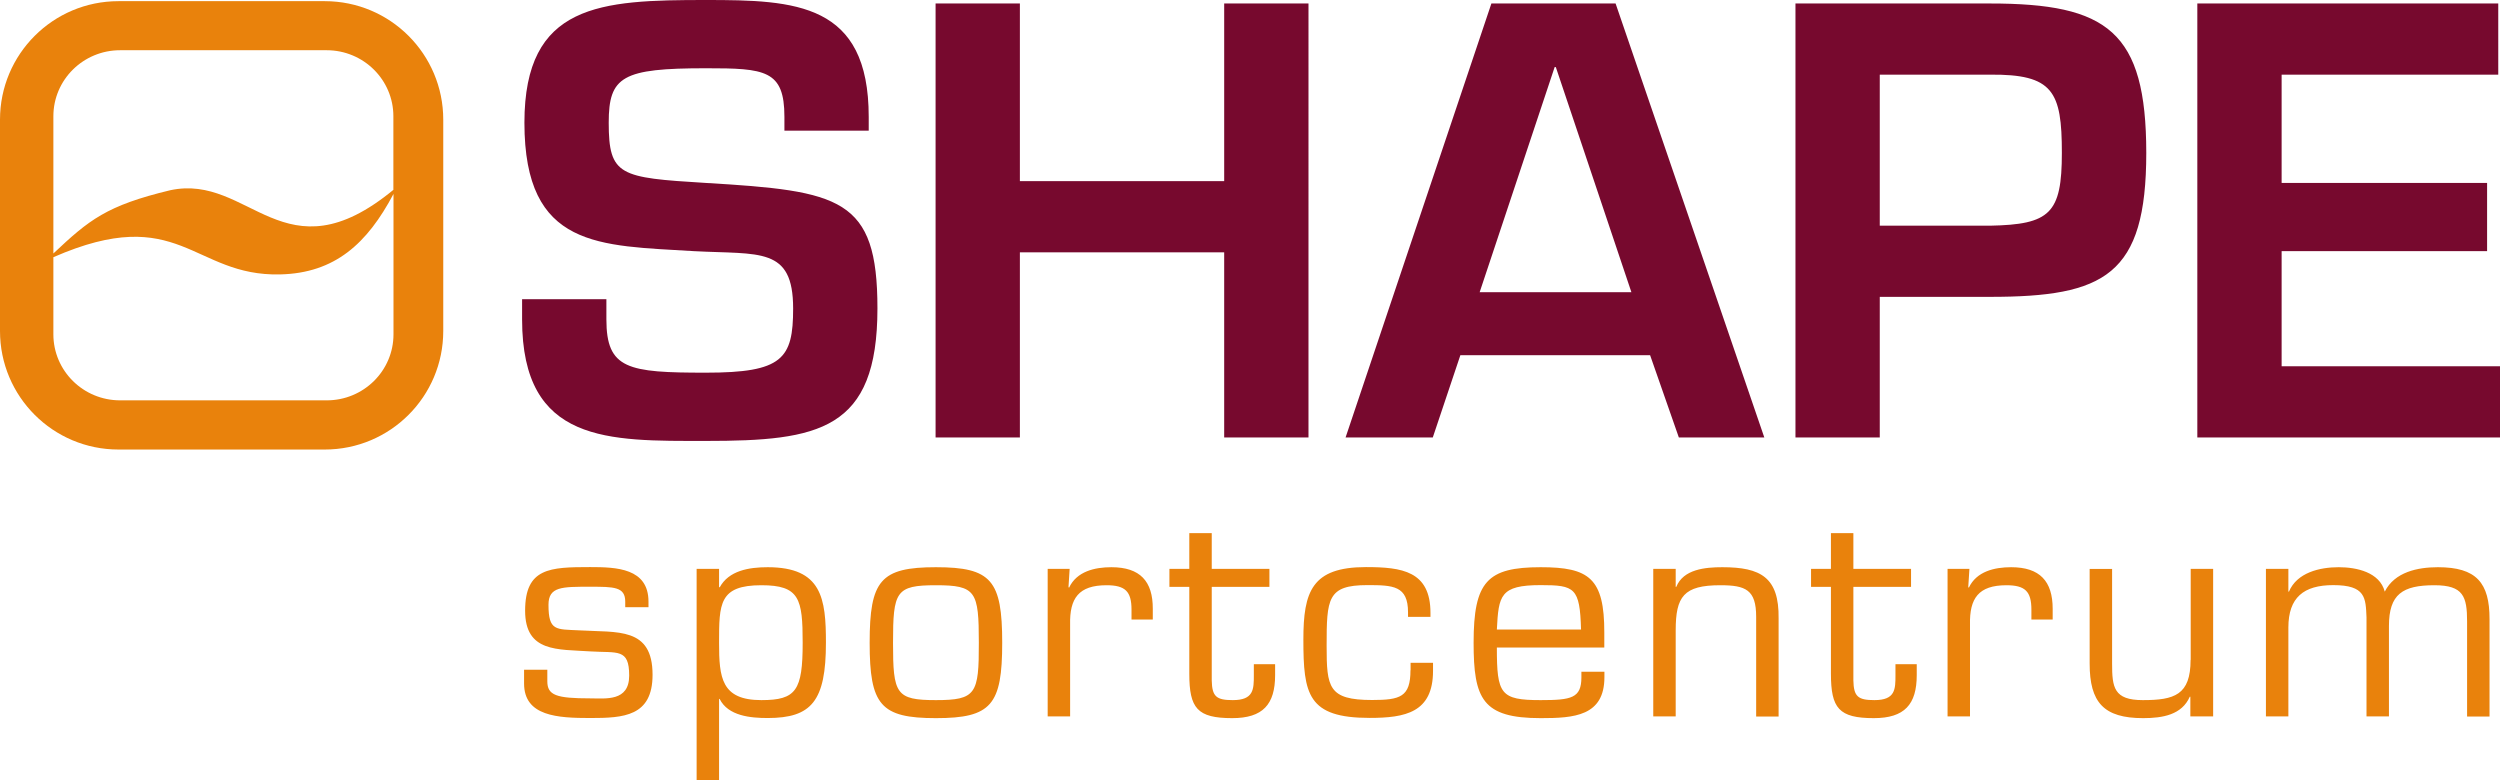
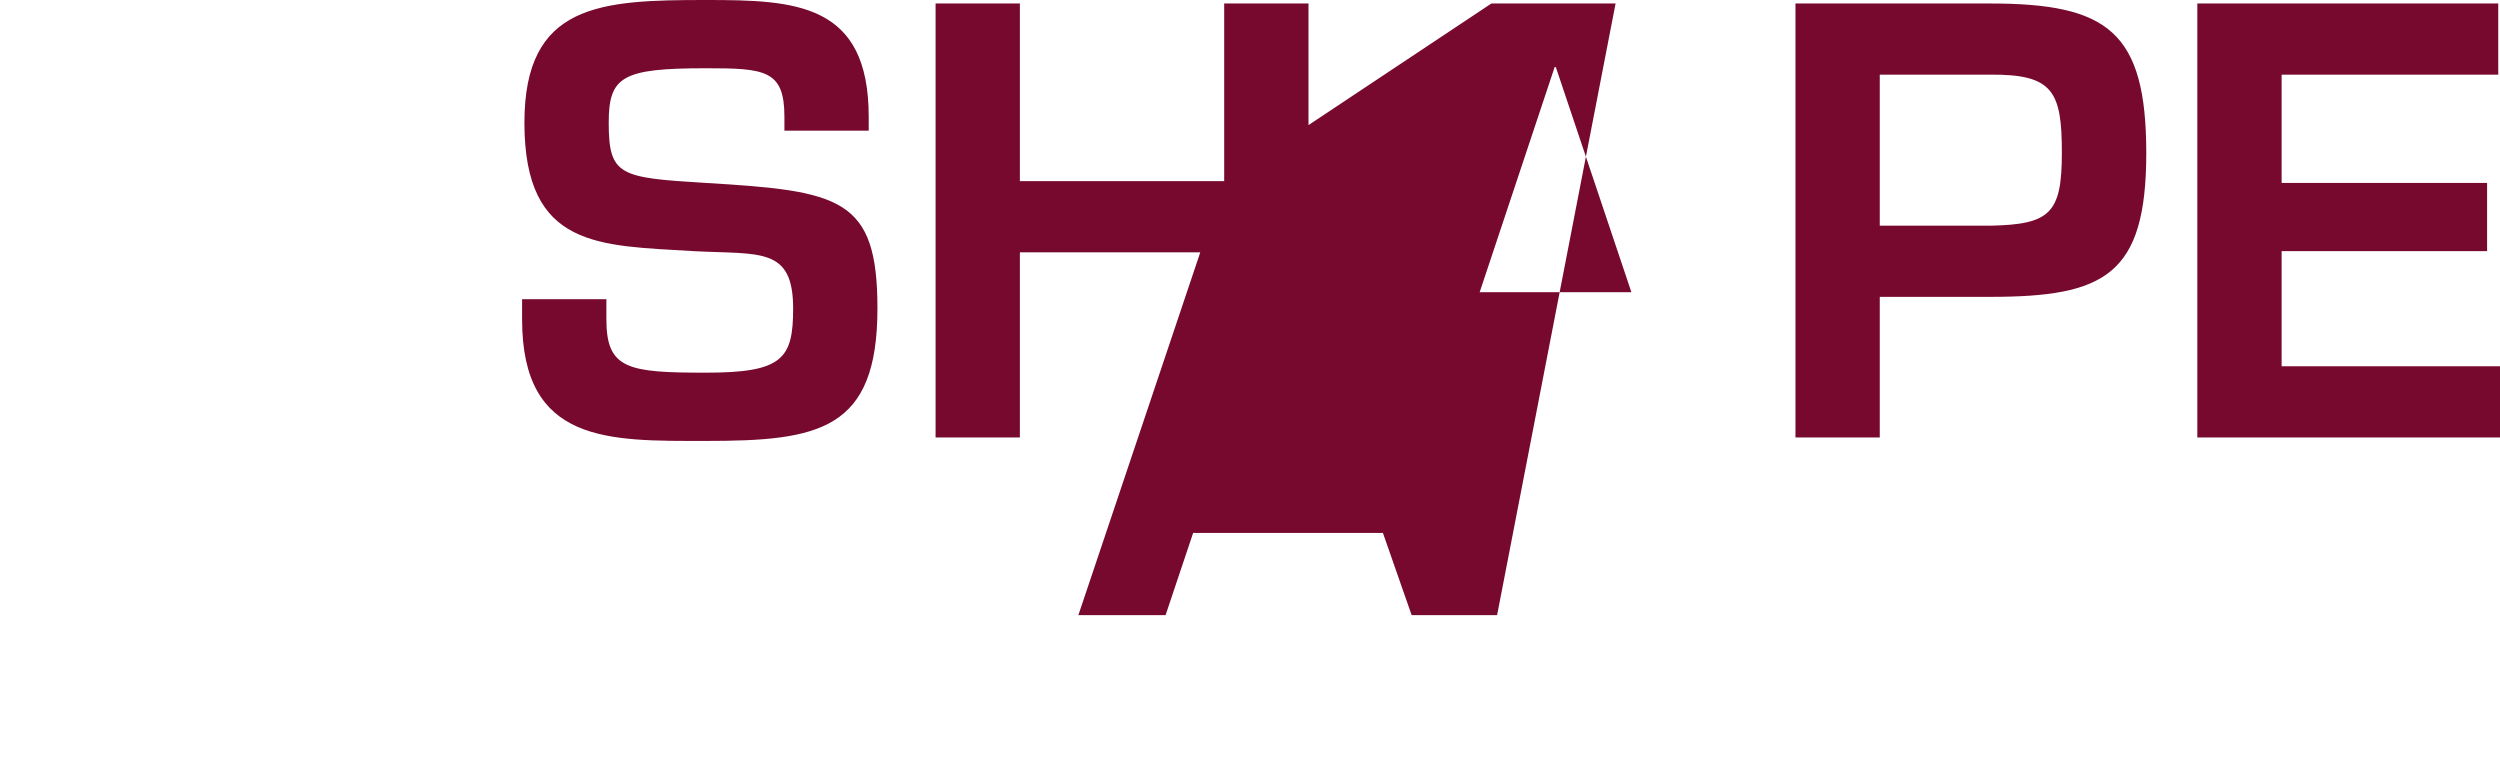
<svg xmlns="http://www.w3.org/2000/svg" version="1.1" id="Layer_1" x="0px" y="0px" viewBox="0 0 215 67.09" style="enable-background:new 0 0 215 67.09;" xml:space="preserve">
  <style type="text/css">.st0{fill:#E9820C;}	.st1{fill:#77092E;}</style>
  <g>
    <g>
      <g>
-         <path class="st0" d="M80.49,48.78c-4.77,0-5.7,1.14-5.7,6.5c0,5.34,0.93,6.48,5.7,6.48c4.77,0,5.7-1.14,5.7-6.48 C86.19,49.91,85.26,48.78,80.49,48.78z M80.49,60.21c-3.45,0-3.69-0.53-3.69-4.93c0-4.42,0.24-4.95,3.69-4.95 s3.69,0.53,3.69,4.95C84.19,59.67,83.94,60.21,80.49,60.21z M49.81,54.21c-2-0.1-2.64,0.07-2.64-2.2c0-1.57,1.17-1.55,3.59-1.55 c2.03,0,3.01,0,3.01,1.28v0.48h2v-0.48c0-2.88-2.76-2.97-5.01-2.97c-3.47,0-5.6,0.07-5.6,3.75c0,3.6,2.81,3.31,5.6,3.5 c2.35,0.15,3.35-0.29,3.35,2.08c0,2.25-2.03,1.96-3.35,1.96c-2.93,0-3.69-0.27-3.69-1.47V57.6h-2v1.18c0,2.83,2.91,2.97,5.7,2.97 c2.86,0,5.35-0.14,5.35-3.72C56.12,53.9,53.11,54.41,49.81,54.21z M27.93,0.1H10.19C4.56,0.1,0,4.66,0,10.29v18.18 c0,5.63,4.56,10.19,10.19,10.19h17.74c5.63,0,10.19-4.56,10.19-10.19V10.29C38.12,4.66,33.56,0.1,27.93,0.1z M33.84,28.75 c0,3.14-2.57,5.68-5.74,5.68H10.33c-3.17,0-5.74-2.54-5.74-5.68v-6.63c10.85-4.75,11.98,1.66,19.5,1.48 c4.71-0.11,7.49-2.65,9.75-6.92V28.75z M33.84,16.32c-9.42,7.76-12.35-1.43-19.2,0.04c-5.49,1.32-6.98,2.55-10.05,5.44v-11.8 c0-3.14,2.57-5.68,5.74-5.68h17.76c3.17,0,5.74,2.54,5.74,5.68V16.32z M95.58,48.78c-1.44,0-2.98,0.36-3.64,1.76l-0.05-0.05 l0.1-1.57H90.1v12.69h1.93v-7.9c-0.05-2.25,0.73-3.38,3.13-3.38c1.61,0,2.15,0.53,2.15,2.1v0.85h1.83v-0.92 C99.15,49.99,98.05,48.78,95.58,48.78z M66.02,48.78c-1.61,0-3.35,0.29-4.13,1.74l-0.05-0.05v-1.55h-1.93v18.17h1.93v-6.98h0.05 c0.73,1.47,2.67,1.64,4.13,1.64c3.77,0,5.01-1.45,5.01-6.48C71.03,51.48,70.69,48.78,66.02,48.78z M65.48,60.21 c-3.45,0-3.64-1.93-3.64-4.93c0-3.36,0-4.95,3.64-4.95c3.28,0,3.55,1.16,3.55,4.95C69.03,59.38,68.47,60.21,65.48,60.21z M163.01,58.06c0,1.21,0,2.15-1.81,2.15c-1.42,0-1.78-0.31-1.81-1.69v-8.05h4.96v-1.55h-4.96v-3.07h-1.93v3.07h-1.71v1.55h1.71 v7.47c0,2.97,0.68,3.82,3.69,3.82c2.64,0,3.69-1.18,3.69-3.7v-0.94h-1.83V58.06z M172.96,48.78c-1.44,0-2.98,0.36-3.64,1.76 l-0.05-0.05l0.1-1.57h-1.88v12.69h1.93v-7.9c-0.05-2.25,0.73-3.38,3.13-3.38c1.61,0,2.15,0.53,2.15,2.1v0.85h1.83v-0.92 C176.53,49.99,175.43,48.78,172.96,48.78z M107.83,58.06c0,1.21,0,2.15-1.81,2.15c-1.42,0-1.78-0.31-1.81-1.69v-8.05h4.96v-1.55 h-4.96v-3.07h-1.93v3.07h-1.71v1.55h1.71v7.47c0,2.97,0.68,3.82,3.69,3.82c2.64,0,3.69-1.18,3.69-3.7v-0.94h-1.83V58.06z M188.39,56.75c0,3.02-1.39,3.46-4.11,3.46c-2.49,0-2.64-1.09-2.64-3.14v-8.14h-1.93v8.14c0,3.33,1.2,4.69,4.6,4.69 c1.69,0,3.33-0.29,4.01-1.84h0.05v1.69h1.96V48.92h-1.93V56.75z M121.3,57.64c0,2.3-0.88,2.56-3.3,2.56 c-3.77,0-3.91-1.09-3.91-4.66c0-4.06,0.07-5.22,3.5-5.22c2.22,0,3.5,0.05,3.5,2.34v0.39h1.93v-0.34c0-3.6-2.45-3.94-5.55-3.94 c-4.65,0-5.38,2.1-5.38,6.23c0,4.71,0.37,6.74,5.7,6.74c3.06,0,5.45-0.46,5.45-4.04v-0.7h-1.93V57.64z M132.5,48.78 c-4.6,0-5.77,1.23-5.77,6.5c0,4.83,0.76,6.48,5.77,6.48c2.86,0,5.48-0.17,5.48-3.53v-0.46H136v0.48c0,1.79-0.86,1.96-3.5,1.96 c-3.47,0-3.77-0.51-3.77-4.52h9.24v-1.28C137.98,49.72,136.66,48.78,132.5,48.78z M128.73,54.14c0.15-2.92,0.27-3.82,3.77-3.82 c2.93,0,3.37,0.22,3.47,3.82H128.73z M148.12,48.78c-1.47,0-3.35,0.17-3.96,1.69h-0.05v-1.55h-1.93v12.69h1.93v-7.39 c0-2.92,0.68-3.89,3.84-3.89c2.18,0,3.08,0.39,3.08,2.71v8.58h1.93v-8.43C153.01,49.65,151.42,48.78,148.12,48.78z M209.66,48.78 c-1.74,0-3.72,0.41-4.57,2.1c-0.44-1.67-2.42-2.1-3.96-2.1c-1.64,0-3.59,0.46-4.28,2.1h-0.05v-1.96h-1.93v12.69h1.93v-7.64 c0-2.59,1.32-3.65,3.86-3.65c2.79,0,2.79,1.09,2.86,2.78v8.51h1.93v-7.78c0-2.73,1.17-3.5,3.91-3.5c2.49,0,2.81,0.97,2.81,3.12 v8.17h1.93v-8.36C214.11,50.11,212.96,48.78,209.66,48.78z" />
-       </g>
+         </g>
    </g>
    <g>
      <g>
-         <path class="st1" d="M60.66,15.73c-7.35-0.45-8.31-0.6-8.31-5.18c0-3.98,1.16-4.68,8.36-4.68c5.09,0,6.75,0.15,6.75,4.18v1.19 h7.25v-1.19c0-9.8-6.29-10.05-14-10.05C51.64,0,45.1,0.3,45.1,10.55c0,10.85,6.45,10.55,14.6,11.05c5.64,0.3,8.51-0.4,8.51,4.93 c0,4.33-0.91,5.52-7.5,5.52c-6.7,0-8.56-0.3-8.56-4.58v-1.74H44.9v1.74c0,10.7,7.45,10.45,15.81,10.45 c9.72,0,14.75-0.9,14.75-11.4C75.46,17.02,72.29,16.42,60.66,15.73z M105.28,15.58H87.71V0.3h-7.25v37.32h7.25V21.7h17.57v15.92 h7.25V0.3h-7.25V15.58z M128.26,0.3l-12.54,37.32h7.5l2.37-7.07h16.32l2.47,7.07h7.35L138.94,0.3H128.26z M127.25,25.13 l6.45-19.36h0.1l6.5,19.36H127.25z M171.13,0.3h-16.72v37.32h7.25V25.53h9.47c9.87,0,13.45-1.84,13.45-12.39 C184.57,2.69,181.25,0.3,171.13,0.3z M171.13,19.41h-9.47V6.42h9.47c5.44-0.05,6.19,1.44,6.19,6.72 C177.32,18.36,176.31,19.31,171.13,19.41z M196.22,31.5v-9.9h17.67v-5.87h-17.67V6.42h18.63V0.3h-25.88v37.32H215V31.5H196.22z" />
+         <path class="st1" d="M60.66,15.73c-7.35-0.45-8.31-0.6-8.31-5.18c0-3.98,1.16-4.68,8.36-4.68c5.09,0,6.75,0.15,6.75,4.18v1.19 h7.25v-1.19c0-9.8-6.29-10.05-14-10.05C51.64,0,45.1,0.3,45.1,10.55c0,10.85,6.45,10.55,14.6,11.05c5.64,0.3,8.51-0.4,8.51,4.93 c0,4.33-0.91,5.52-7.5,5.52c-6.7,0-8.56-0.3-8.56-4.58v-1.74H44.9v1.74c0,10.7,7.45,10.45,15.81,10.45 c9.72,0,14.75-0.9,14.75-11.4C75.46,17.02,72.29,16.42,60.66,15.73z M105.28,15.58H87.71V0.3h-7.25v37.32h7.25V21.7h17.57v15.92 h7.25V0.3h-7.25V15.58z l-12.54,37.32h7.5l2.37-7.07h16.32l2.47,7.07h7.35L138.94,0.3H128.26z M127.25,25.13 l6.45-19.36h0.1l6.5,19.36H127.25z M171.13,0.3h-16.72v37.32h7.25V25.53h9.47c9.87,0,13.45-1.84,13.45-12.39 C184.57,2.69,181.25,0.3,171.13,0.3z M171.13,19.41h-9.47V6.42h9.47c5.44-0.05,6.19,1.44,6.19,6.72 C177.32,18.36,176.31,19.31,171.13,19.41z M196.22,31.5v-9.9h17.67v-5.87h-17.67V6.42h18.63V0.3h-25.88v37.32H215V31.5H196.22z" />
      </g>
    </g>
  </g>
</svg>